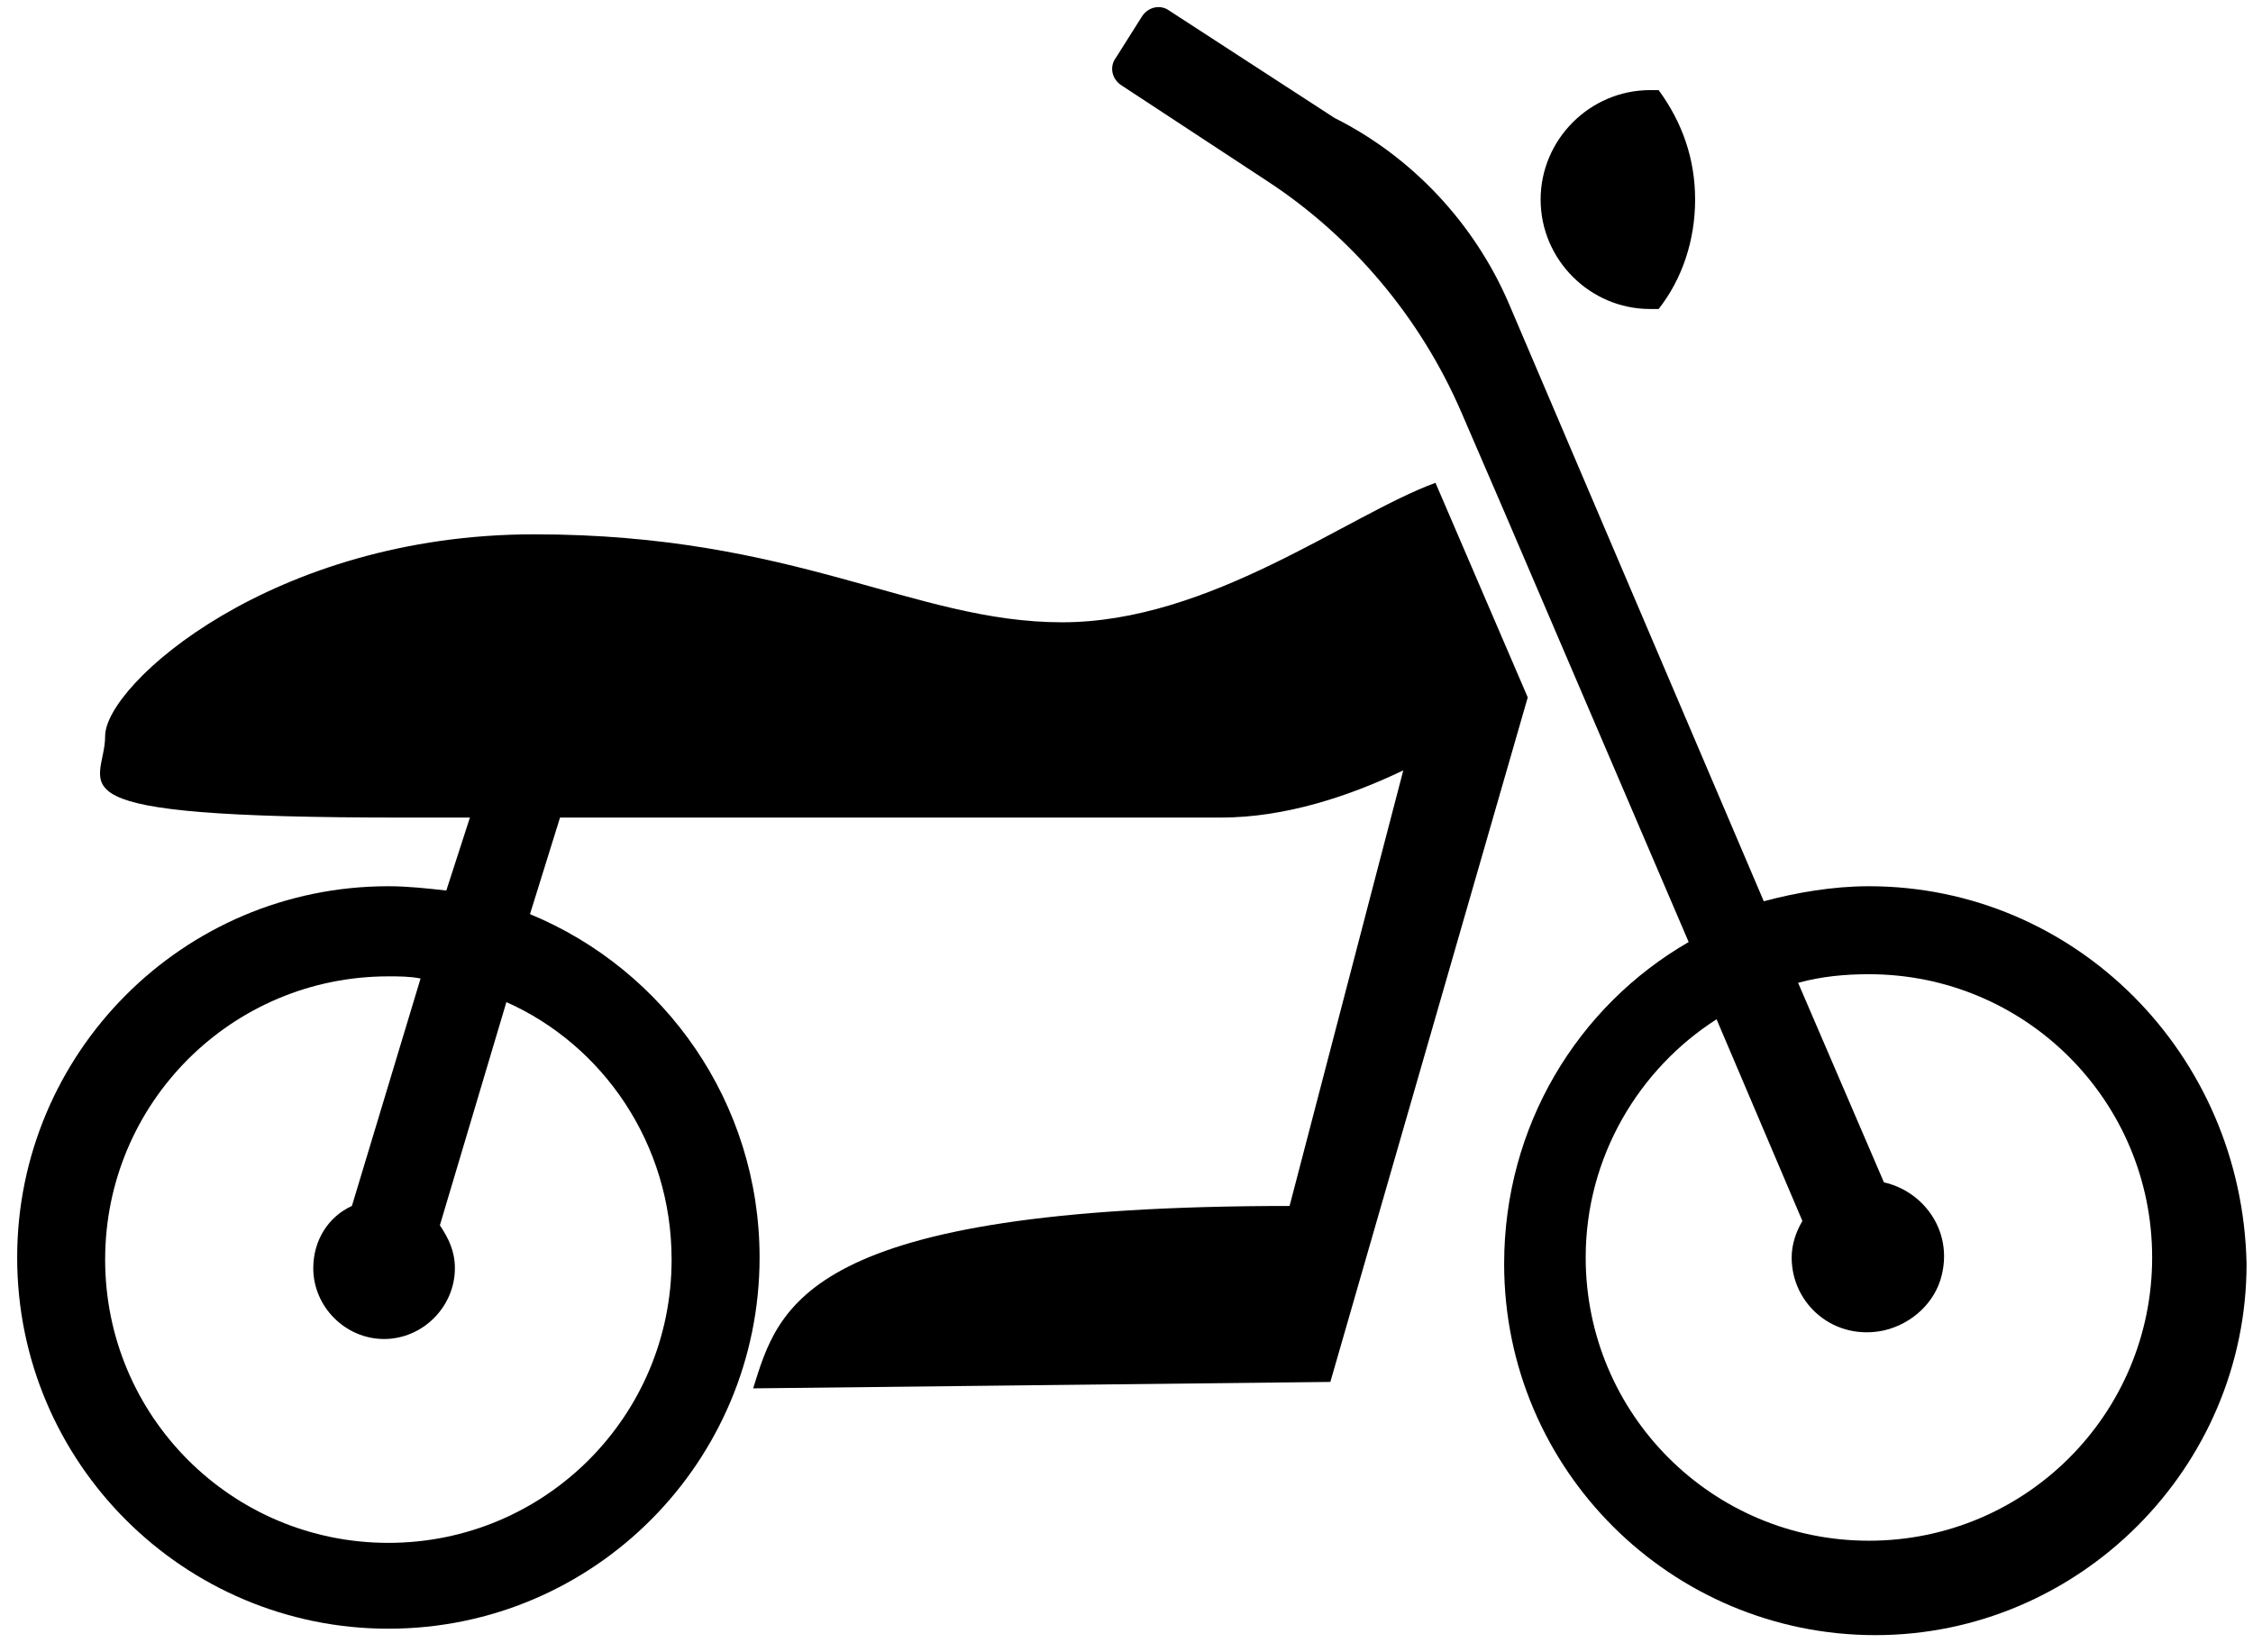
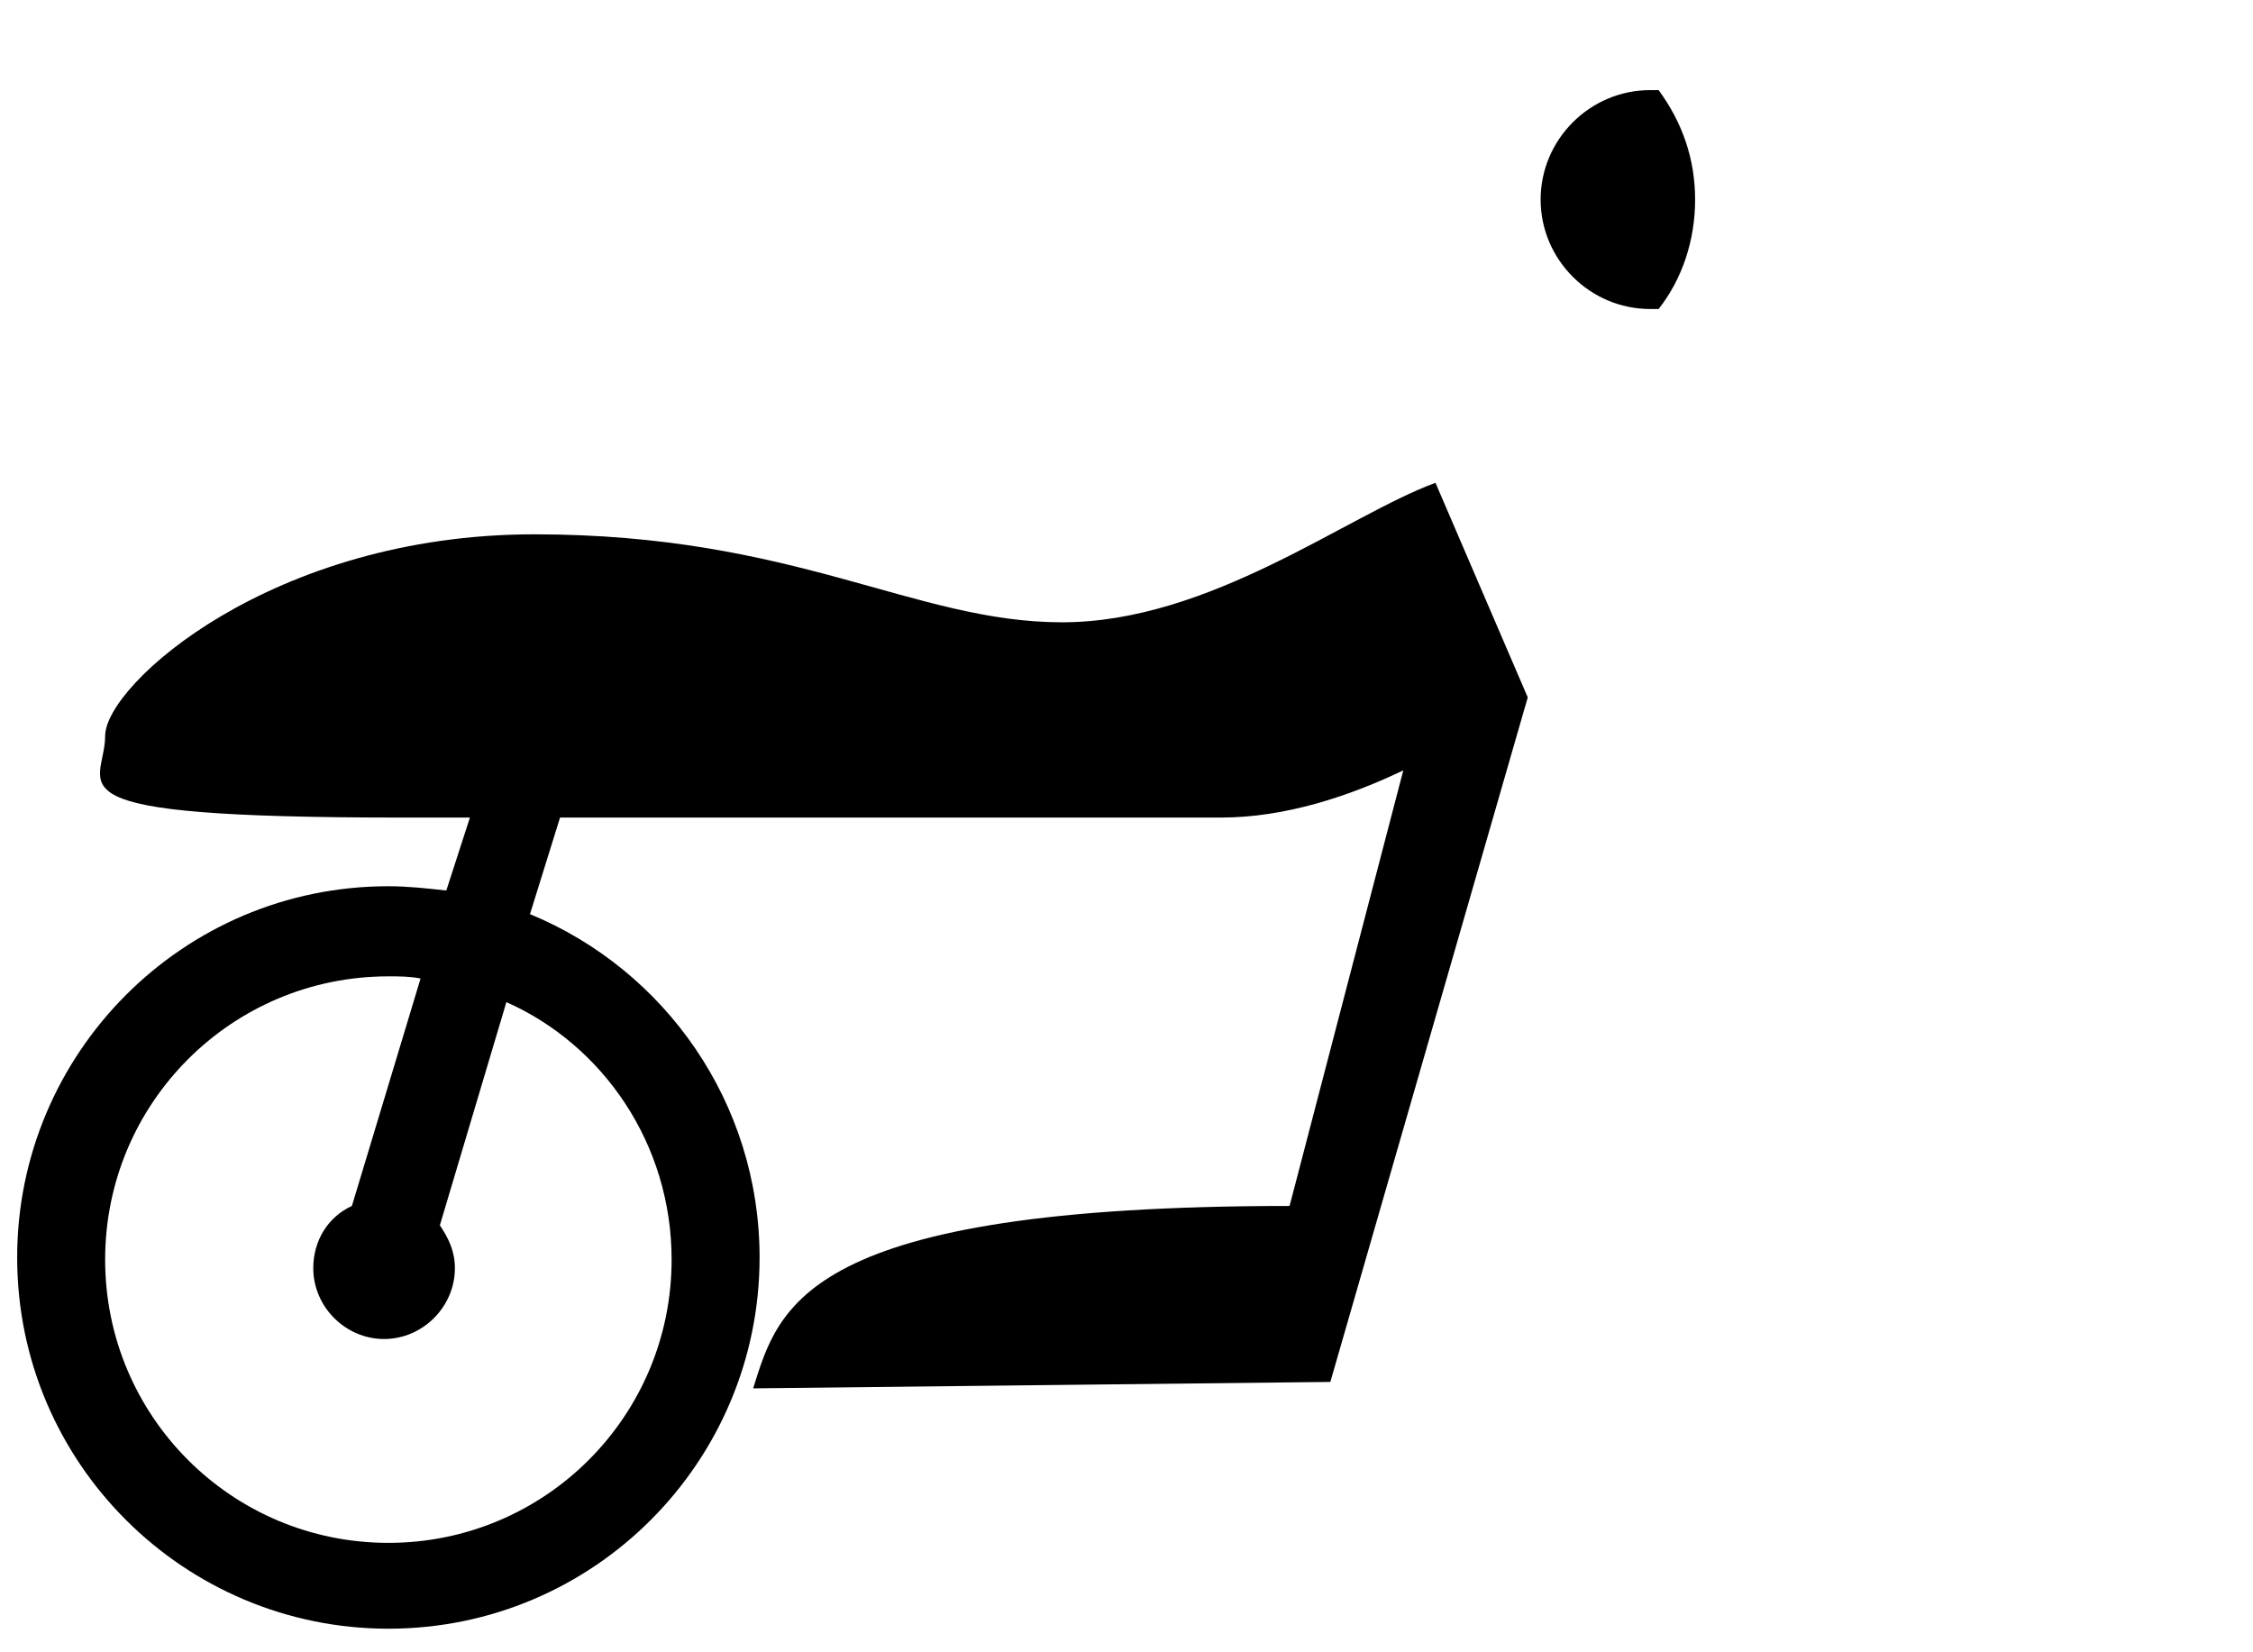
<svg xmlns="http://www.w3.org/2000/svg" width="105px" height="77px" viewBox="0 0 105 77" version="1.1">
  <title>Group</title>
  <desc>Created with Sketch.</desc>
  <defs />
  <g id="Page-1" stroke="none" stroke-width="1" fill="none" fill-rule="evenodd">
    <g id="iconcine_servizi_Tavola-disegno-1" transform="translate(-59, -4338)" fill="#000000" fill-rule="nonzero">
      <g id="Livello_6" transform="translate(0, 4131)">
        <g id="Group">
          <g transform="translate(59, 207)" id="Shape">
-             <path d="M87.1,41.3 C85.4,41.3 83.7,41.6 82.2,42 L70.3,14.1 C68.7,10.4 65.8,7.3 62.2,5.5 L54.5,0.5 C54.1,0.2 53.5,0.3 53.2,0.8 L52,2.7 C51.7,3.1 51.8,3.7 52.3,4 L59,8.4 C63,11 66.2,14.8 68.1,19.2 L70,23.6 L73,30.6 L78.7,43.9 C73.5,46.9 70.1,52.5 70.1,58.9 C70.1,68.5 77.9,76.2 87.4,76.2 C96.9,76.2 104.7,68.4 104.7,58.9 C104.5,49.1 96.7,41.3 87.1,41.3 Z M87.1,71.8 C79.8,71.8 73.9,65.9 73.9,58.6 C73.9,53.9 76.4,49.8 80,47.5 L84,56.9 C83.7,57.4 83.5,58 83.5,58.6 C83.5,60.8 85.5,62.5 87.8,62 C89.1,61.7 90.2,60.7 90.5,59.4 C91,57.3 89.6,55.5 87.8,55.1 L83.8,45.8 C84.9,45.5 86,45.4 87.1,45.4 C94.4,45.4 100.3,51.3 100.3,58.6 C100.3,65.9 94.4,71.8 87.1,71.8 Z" />
            <path d="M76.9,14.4 C77,14.4 77.2,14.4 77.3,14.4 C78.4,13 79,11.2 79,9.3 C79,7.4 78.4,5.7 77.3,4.2 C77.2,4.2 77,4.2 76.9,4.2 C74.1,4.2 71.8,6.5 71.8,9.3 C71.8,12.1 74.1,14.4 76.9,14.4 Z" />
            <path d="M71.2,32.5 L66.9,22.5 C62.8,24 56.4,29 49.5,29 C42.6,29 37.1,24.9 24.9,24.9 C12.7,24.9 4.9,31.9 4.9,34.3 C4.9,36.7 1.7,38.1 18.7,38.1 C19.8,38.1 20.8,38.1 21.9,38.1 L20.8,41.5 C19.9,41.4 19,41.3 18.1,41.3 C8.5,41.3 0.8,49.1 0.8,58.6 C0.8,68.2 8.6,75.9 18.1,75.9 C27.7,75.9 35.4,68.1 35.4,58.6 C35.4,51.4 31,45.2 24.7,42.6 L26.1,38.1 C39.7,38.1 50.9,38.1 56.9,38.1 C59.9,38.1 62.9,37.1 65.4,35.9 L60.1,56.2 C37.4,56.2 36.3,60.9 35.1,64.7 L62,64.4 L71.2,32.5 Z M31.3,58.7 C31.3,66 25.4,71.9 18.1,71.9 C10.8,71.9 4.9,66 4.9,58.7 C4.9,51.4 10.8,45.5 18.1,45.5 C18.6,45.5 19.1,45.5 19.6,45.6 L16.4,56.2 C15.3,56.7 14.6,57.8 14.6,59.1 C14.6,60.9 16.1,62.4 17.9,62.4 C19.7,62.4 21.2,60.9 21.2,59.1 C21.2,58.3 20.9,57.7 20.5,57.1 L23.6,46.7 C28.1,48.7 31.3,53.3 31.3,58.7 Z" />
          </g>
        </g>
      </g>
    </g>
  </g>
</svg>